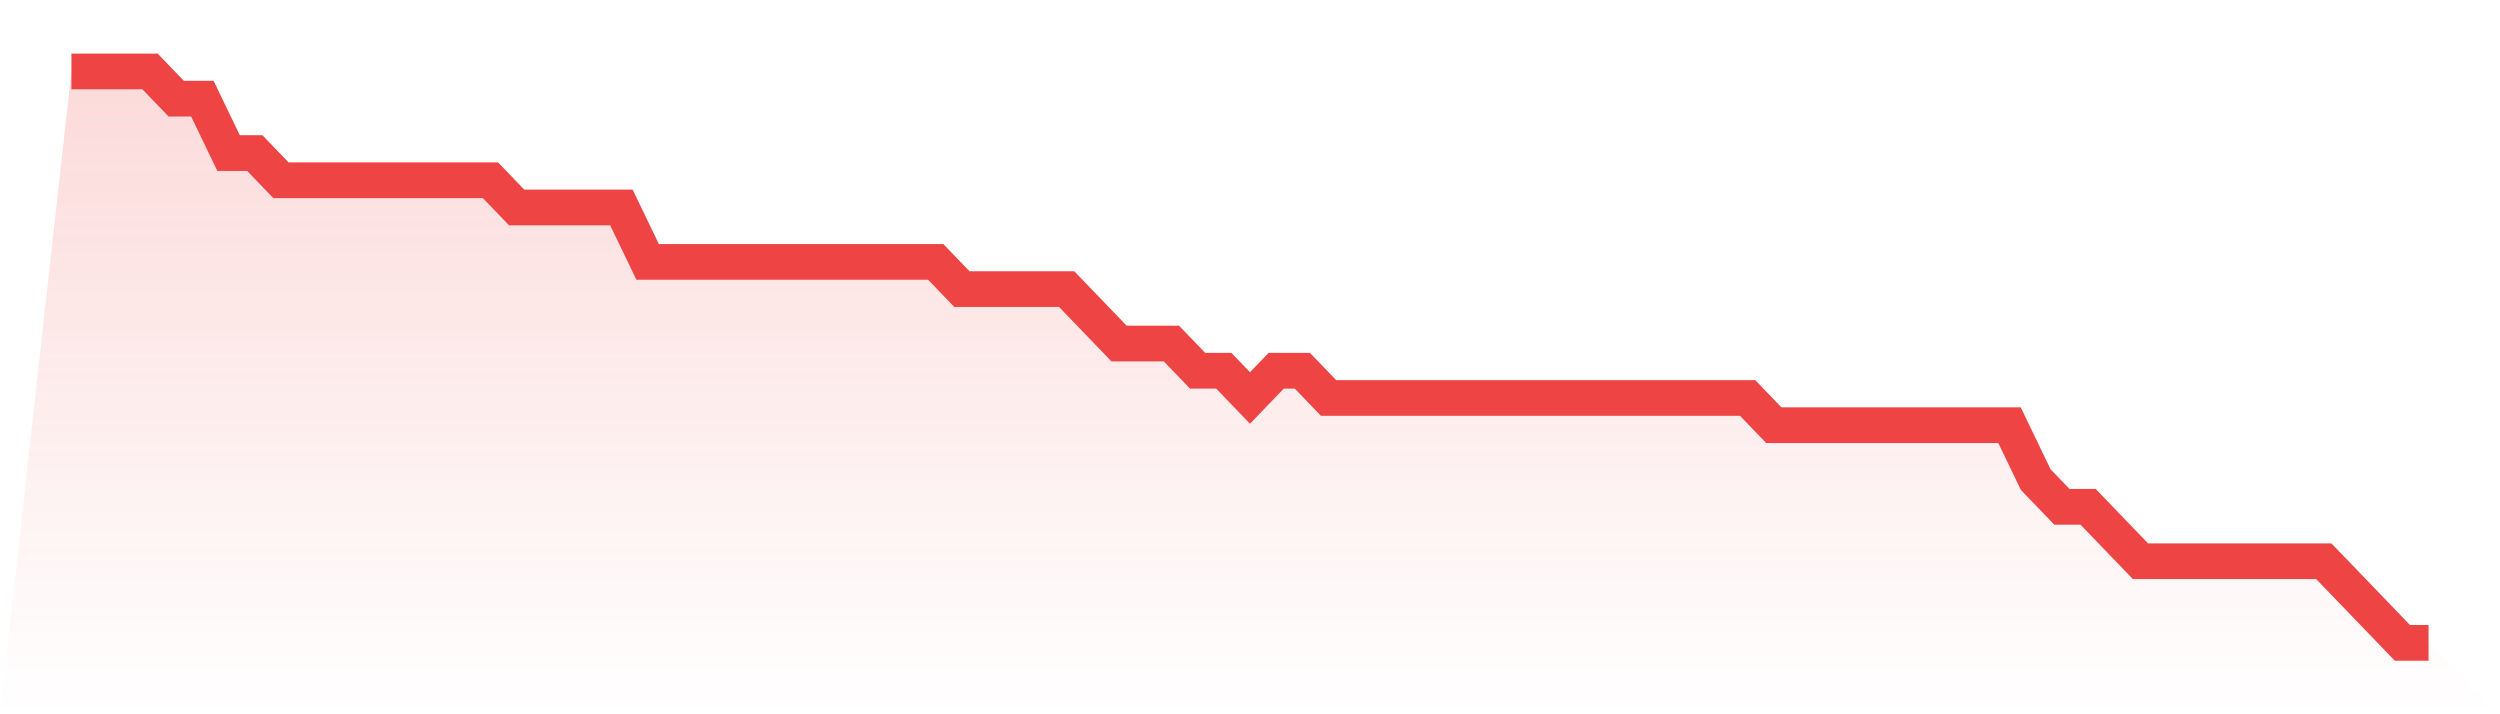
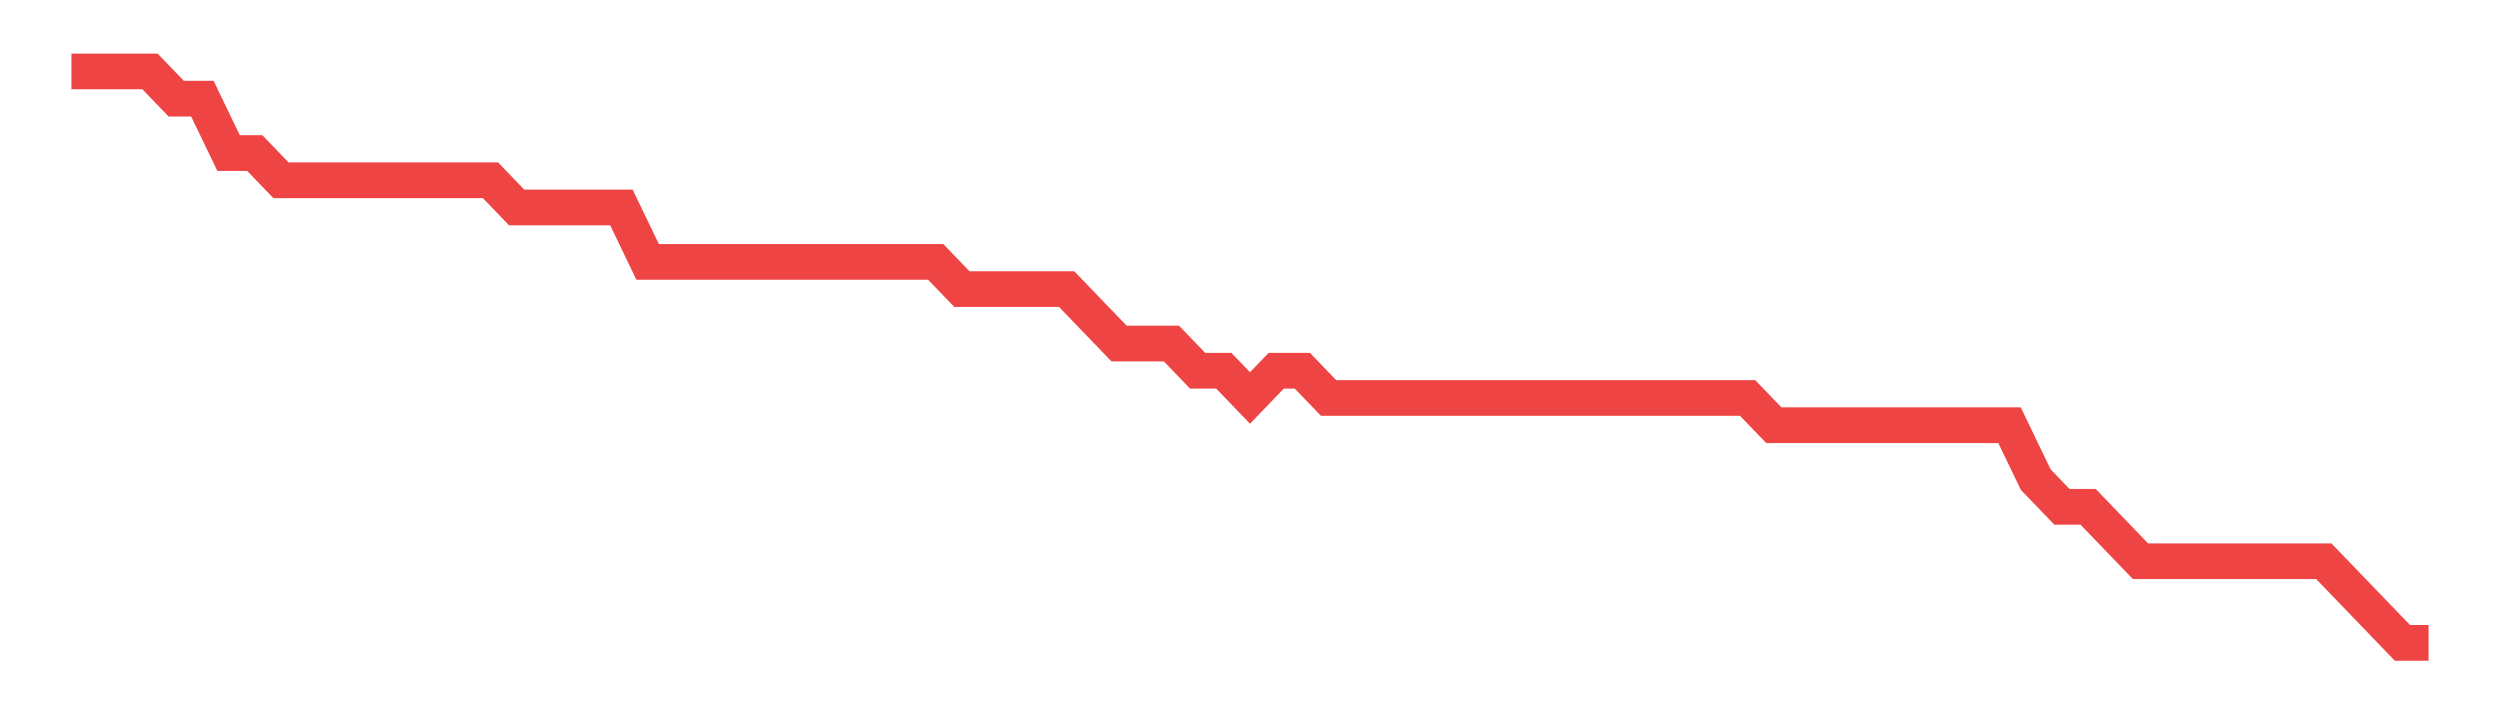
<svg xmlns="http://www.w3.org/2000/svg" viewBox="0 0 140 40">
  <defs>
    <linearGradient id="gradient" x1="0" x2="0" y1="0" y2="1">
      <stop offset="0%" stop-color="#ef4444" stop-opacity="0.2" />
      <stop offset="100%" stop-color="#ef4444" stop-opacity="0" />
    </linearGradient>
  </defs>
-   <path d="M4,4 L4,4 L5.467,4 L6.933,4 L8.4,4 L9.867,5.524 L11.333,5.524 L12.8,8.571 L14.267,8.571 L15.733,10.095 L17.2,10.095 L18.667,10.095 L20.133,10.095 L21.6,10.095 L23.067,10.095 L24.533,10.095 L26,10.095 L27.467,10.095 L28.933,11.619 L30.4,11.619 L31.867,11.619 L33.333,11.619 L34.8,11.619 L36.267,14.667 L37.733,14.667 L39.2,14.667 L40.667,14.667 L42.133,14.667 L43.6,14.667 L45.067,14.667 L46.533,14.667 L48,14.667 L49.467,14.667 L50.933,14.667 L52.4,14.667 L53.867,16.19 L55.333,16.19 L56.8,16.19 L58.267,16.19 L59.733,16.19 L61.2,17.714 L62.667,19.238 L64.133,19.238 L65.6,19.238 L67.067,20.762 L68.533,20.762 L70,22.286 L71.467,20.762 L72.933,20.762 L74.4,22.286 L75.867,22.286 L77.333,22.286 L78.8,22.286 L80.267,22.286 L81.733,22.286 L83.2,22.286 L84.667,22.286 L86.133,22.286 L87.6,22.286 L89.067,22.286 L90.533,22.286 L92,22.286 L93.467,22.286 L94.933,22.286 L96.4,22.286 L97.867,22.286 L99.333,23.81 L100.8,23.81 L102.267,23.81 L103.733,23.81 L105.2,23.81 L106.667,23.81 L108.133,23.81 L109.6,23.81 L111.067,23.81 L112.533,23.81 L114,26.857 L115.467,28.381 L116.933,28.381 L118.4,29.905 L119.867,31.429 L121.333,31.429 L122.8,31.429 L124.267,31.429 L125.733,31.429 L127.2,31.429 L128.667,31.429 L130.133,31.429 L131.6,32.952 L133.067,34.476 L134.533,36 L136,36 L140,40 L0,40 z" fill="url(#gradient)" />
  <path d="M4,4 L4,4 L5.467,4 L6.933,4 L8.4,4 L9.867,5.524 L11.333,5.524 L12.8,8.571 L14.267,8.571 L15.733,10.095 L17.2,10.095 L18.667,10.095 L20.133,10.095 L21.6,10.095 L23.067,10.095 L24.533,10.095 L26,10.095 L27.467,10.095 L28.933,11.619 L30.4,11.619 L31.867,11.619 L33.333,11.619 L34.8,11.619 L36.267,14.667 L37.733,14.667 L39.2,14.667 L40.667,14.667 L42.133,14.667 L43.6,14.667 L45.067,14.667 L46.533,14.667 L48,14.667 L49.467,14.667 L50.933,14.667 L52.4,14.667 L53.867,16.19 L55.333,16.19 L56.8,16.19 L58.267,16.19 L59.733,16.19 L61.2,17.714 L62.667,19.238 L64.133,19.238 L65.6,19.238 L67.067,20.762 L68.533,20.762 L70,22.286 L71.467,20.762 L72.933,20.762 L74.4,22.286 L75.867,22.286 L77.333,22.286 L78.8,22.286 L80.267,22.286 L81.733,22.286 L83.2,22.286 L84.667,22.286 L86.133,22.286 L87.6,22.286 L89.067,22.286 L90.533,22.286 L92,22.286 L93.467,22.286 L94.933,22.286 L96.4,22.286 L97.867,22.286 L99.333,23.81 L100.8,23.81 L102.267,23.81 L103.733,23.81 L105.2,23.81 L106.667,23.81 L108.133,23.81 L109.6,23.81 L111.067,23.81 L112.533,23.81 L114,26.857 L115.467,28.381 L116.933,28.381 L118.4,29.905 L119.867,31.429 L121.333,31.429 L122.8,31.429 L124.267,31.429 L125.733,31.429 L127.2,31.429 L128.667,31.429 L130.133,31.429 L131.6,32.952 L133.067,34.476 L134.533,36 L136,36" fill="none" stroke="#ef4444" stroke-width="2" />
</svg>